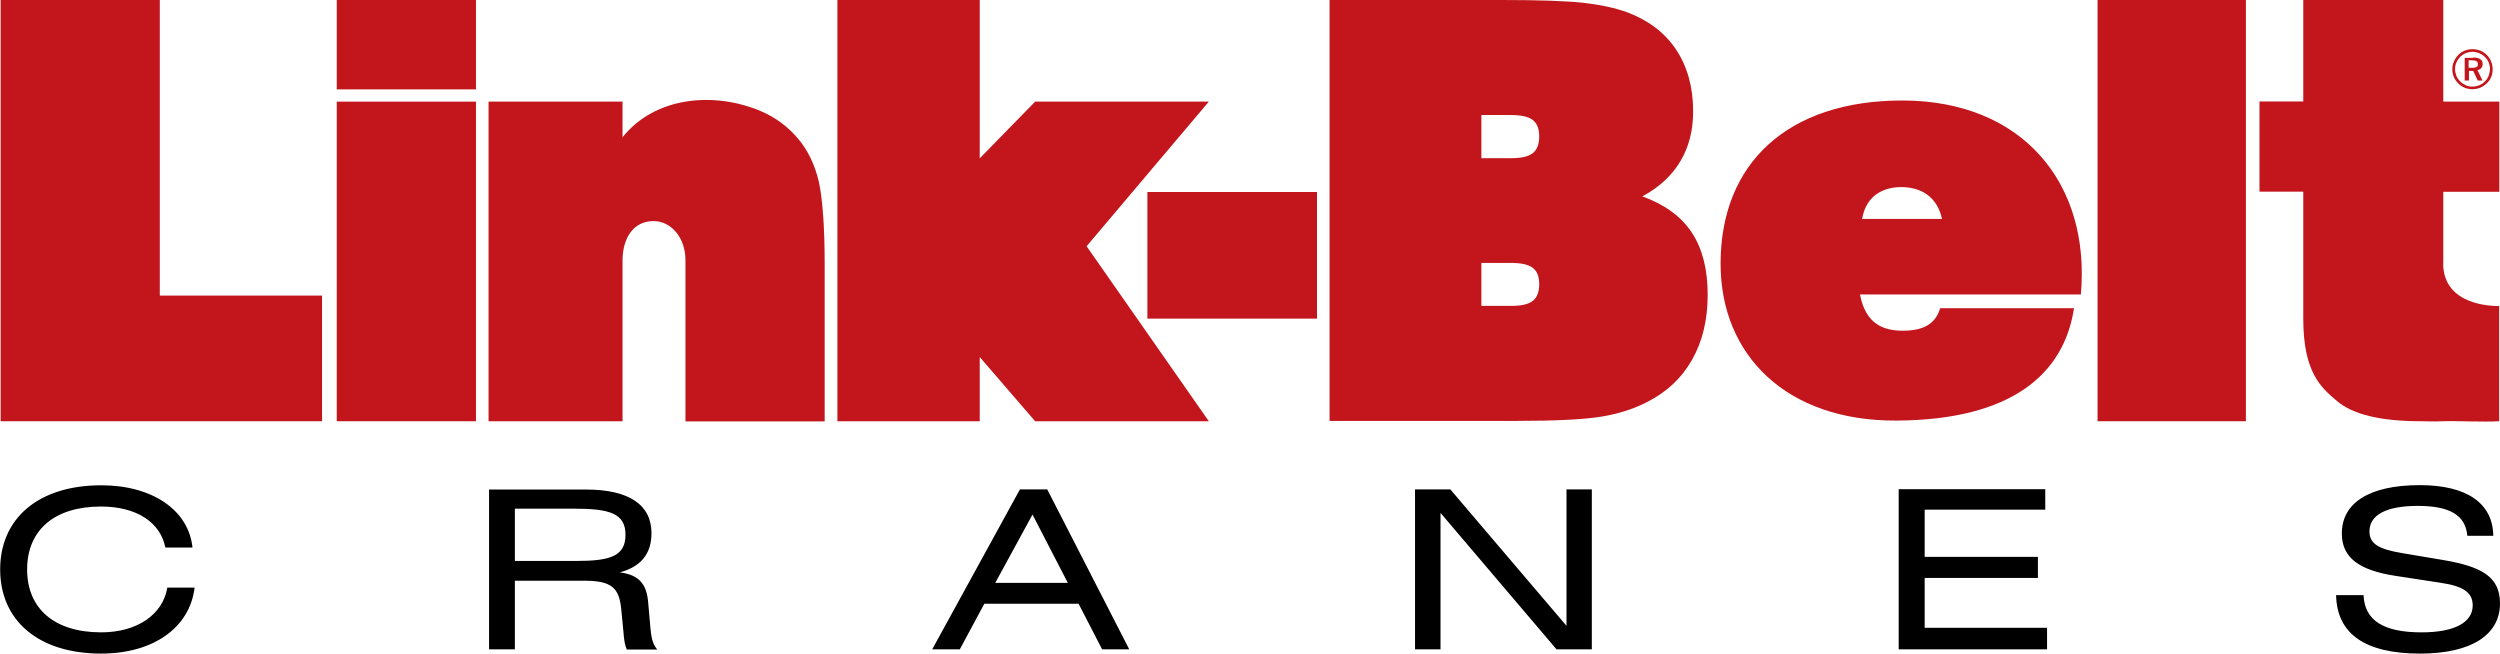
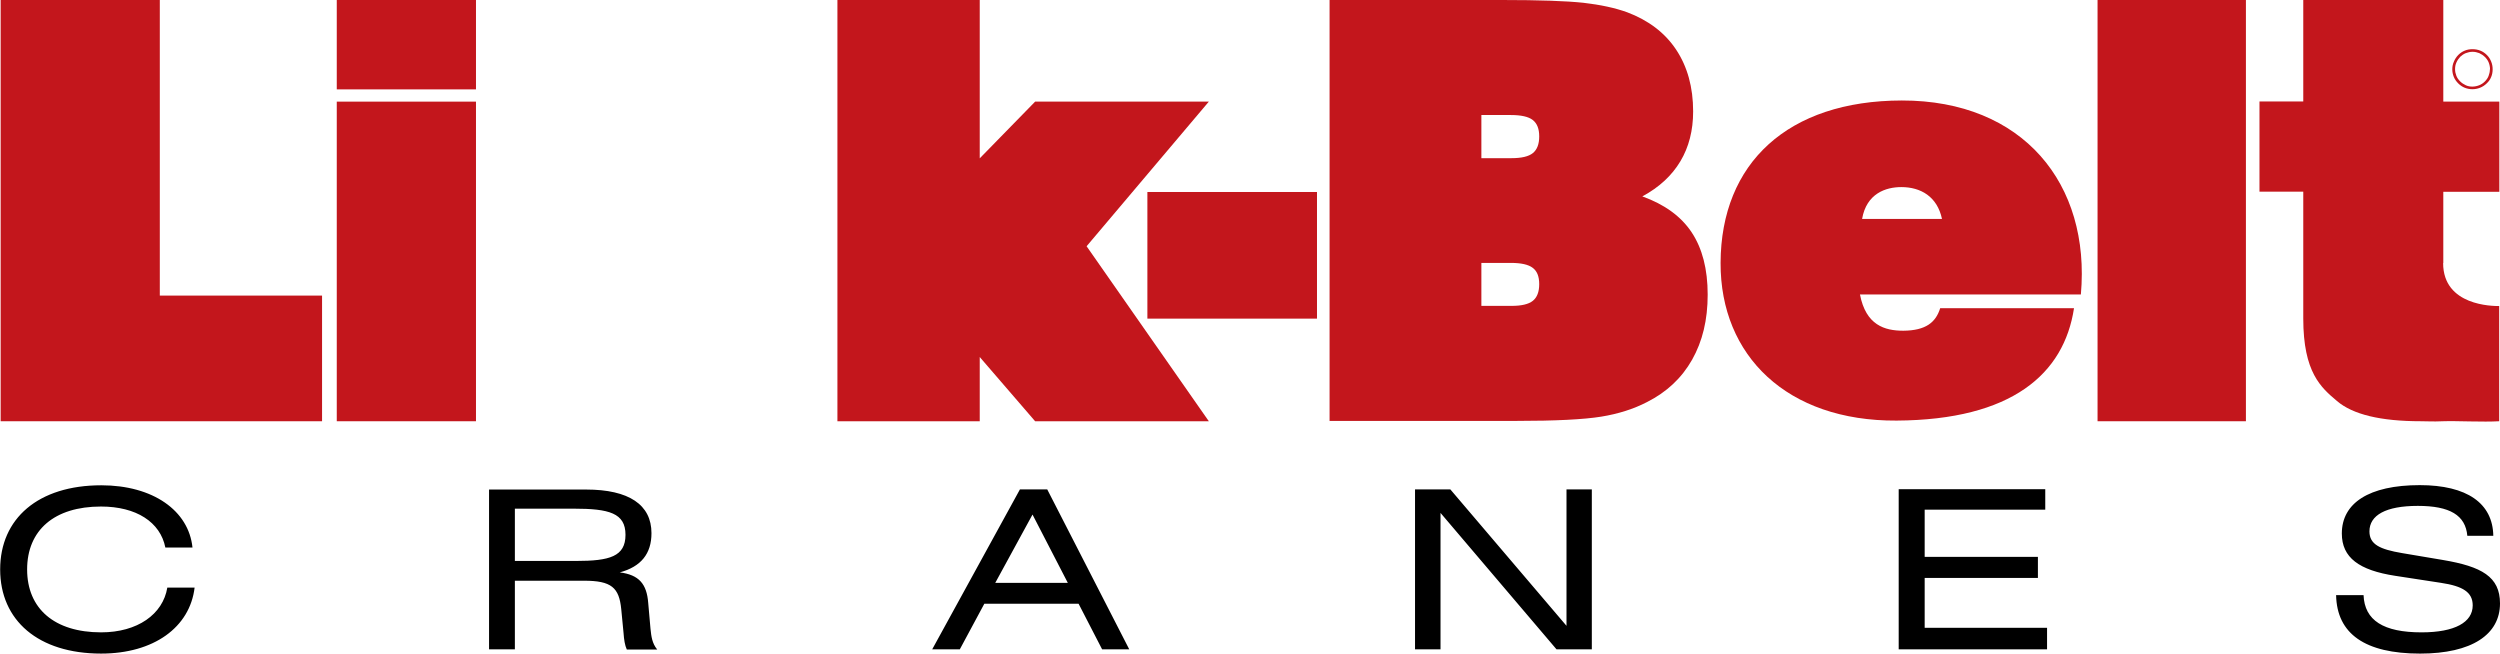
<svg xmlns="http://www.w3.org/2000/svg" id="Design" viewBox="0 0 153 40">
  <defs>
    <style>.cls-1{fill:#c3161c;}.cls-1,.cls-2{fill-rule:evenodd;}</style>
  </defs>
  <polygon class="cls-1" points="20.61 5.47 20.61 0 29.13 0 29.13 5.47 20.61 5.47 20.61 5.47" />
  <polygon class="cls-1" points=".04 25.78 .04 0 9.78 0 9.78 18.09 19.71 18.09 19.71 25.78 .04 25.78 .04 25.78" />
  <polygon class="cls-1" points="20.61 25.78 20.61 6.22 29.13 6.22 29.13 25.78 20.61 25.78 20.61 25.78" />
-   <path class="cls-1" d="m29.9,25.78V6.22h8.2v2.18c1.98-2.49,5.6-2.81,8.46-1.6.91.39,1.68.96,2.31,1.72.57.69.98,1.53,1.22,2.51.24.99.38,2.82.38,5.07v9.69h-8.52v-9.87c0-1.37-.87-2.39-1.96-2.39-1.18,0-1.89.98-1.89,2.42v9.83h-8.2Z" />
  <polygon class="cls-1" points="51.25 25.78 51.25 0 59.96 0 59.96 9.69 63.35 6.22 73.98 6.22 66.5 15.07 73.98 25.78 63.35 25.78 59.96 21.85 59.96 25.78 51.25 25.78 51.25 25.78" />
  <polygon class="cls-1" points="70.22 19.5 70.22 11.75 80.6 11.75 80.6 19.5 70.22 19.5 70.22 19.5" />
  <polygon class="cls-1" points="128.37 25.78 128.37 0 137.45 0 137.45 25.78 128.37 25.78 128.37 25.78" />
  <path class="cls-1" d="m149.52,16.1c0,2.63,3.05,2.63,3.43,2.63v7.05c-.95.06-2.65-.03-3.43,0-.78.03-.68,0-1.36,0-2.46,0-4.17-.41-5.14-1.24-.97-.82-2.06-1.74-2.06-5.05v-7.76h-2.68v-5.52h2.68V0h8.57v6.22h3.43v5.52h-3.43v4.36h0Z" />
  <path class="cls-1" d="m81.37,25.78V0h10.56c2.28,0,3.93.06,4.97.17,1.04.12,1.93.31,2.68.58,1.3.49,2.31,1.25,3,2.29.69,1.04,1.04,2.3,1.04,3.78,0,1.16-.26,2.18-.78,3.05-.52.87-1.29,1.59-2.33,2.15,1.36.49,2.37,1.22,3.02,2.2.65.98.98,2.25.98,3.81s-.32,2.86-.95,3.98c-.64,1.13-1.56,1.99-2.77,2.6-.81.42-1.75.72-2.8.89-1.05.17-2.78.26-5.21.26h-11.4Zm9.29-7.06h1.84c.61,0,1.05-.1,1.31-.31.26-.21.39-.55.39-1.02s-.13-.8-.4-1c-.26-.2-.71-.3-1.33-.3h-1.81v2.63h0Zm0-9.04h1.84c.61,0,1.05-.1,1.31-.31.26-.21.39-.55.39-1.02s-.13-.8-.4-1.01c-.26-.2-.71-.3-1.33-.3h-1.81v2.63h0Z" />
  <path class="cls-1" d="m151.32,3.01c.17,0,.33.03.48.09.15.06.28.15.4.27.12.12.2.25.26.4.06.15.09.3.09.47s-.03.33-.09.47c-.06.15-.15.28-.27.39-.12.12-.26.21-.41.27-.15.06-.31.09-.47.09s-.32-.03-.47-.09c-.15-.06-.28-.15-.4-.27-.12-.12-.21-.25-.27-.4-.06-.15-.09-.3-.09-.46s.03-.32.1-.47c.06-.15.15-.29.27-.41.11-.11.24-.2.39-.26.14-.06.3-.09.47-.09h0Zm1.07,1.24c0-.15-.03-.29-.08-.42-.05-.13-.13-.24-.23-.34-.1-.1-.22-.18-.35-.24-.13-.05-.27-.08-.41-.08s-.28.03-.41.08c-.13.05-.24.13-.34.22-.1.11-.18.22-.24.36-.06.13-.08.27-.08.41s.03.27.08.4c.05.13.13.24.23.34.1.1.22.18.35.24.13.06.26.08.4.08.14,0,.28-.03.41-.08.13-.05.25-.13.35-.23.1-.1.18-.21.23-.34.05-.13.08-.26.08-.4h0Z" />
-   <path class="cls-1" d="m151.35,3.52c.19,0,.34.03.44.1.1.06.15.16.15.29,0,.1-.03.18-.08.25-.06.07-.13.11-.24.13l.31.64h-.29l-.28-.59h-.26v.59h-.26v-1.39h.52Zm-.05.17h-.22v.46h.22c.13,0,.22-.02.27-.05.05-.03.08-.09.08-.17,0-.08-.03-.15-.09-.18-.06-.04-.15-.06-.27-.06h0Z" />
  <path class="cls-2" d="m11.9,35.96h-1.66c-.27,1.64-1.83,2.74-4.05,2.74-2.86,0-4.53-1.45-4.53-3.85s1.66-3.85,4.52-3.85c2.16,0,3.63.95,3.94,2.51h1.66c-.23-2.26-2.42-3.81-5.58-3.81-3.86,0-6.19,2.03-6.19,5.15s2.33,5.15,6.18,5.15c3.21,0,5.43-1.6,5.72-4.04h0Zm18.03,3.78h1.58v-4.2h4.24c1.67,0,2.14.42,2.27,1.74l.14,1.45c.03.42.08.76.2,1.02h1.86c-.31-.38-.36-.79-.41-1.27l-.14-1.59c-.09-1.15-.56-1.71-1.74-1.86,1.3-.35,1.94-1.14,1.94-2.4,0-1.74-1.38-2.67-4-2.67h-5.94v9.79h0Zm5.18-8.61c2.17,0,3.17.27,3.17,1.6s-.97,1.6-3.03,1.6h-3.74v-3.2h3.6Zm21.94,8.61h1.69l1.5-2.79h5.77l1.44,2.79h1.66l-5.02-9.79h-1.67l-5.37,9.79h0Zm3.86-4.07l2.28-4.18,2.16,4.18h-4.44Zm25.69,4.07h1.56v-8.35l7.1,8.35h2.16v-9.79h-1.55v8.35l-7.11-8.35h-2.16v9.79h0Zm29.6,0h9.08v-1.32h-7.49v-3.05h6.93v-1.29h-6.93v-2.89h7.38v-1.25h-8.97v9.79h0Zm26.77-3.31c.05,2.36,1.77,3.57,5.14,3.57,3.17,0,4.89-1.17,4.89-3.07,0-1.64-1.13-2.26-3.5-2.66l-2.49-.42c-1.36-.23-2-.53-2-1.33,0-.99,1-1.56,2.96-1.56s2.92.57,3.03,1.83h1.59c-.03-1.99-1.61-3.1-4.5-3.1-3.13,0-4.77,1.11-4.77,2.96,0,1.48,1.06,2.25,3.27,2.59l2.8.43c1.33.2,1.94.57,1.94,1.38,0,1.03-1.09,1.65-3.13,1.65-2.33,0-3.49-.73-3.55-2.28h-1.69Z" />
  <path class="cls-1" d="m113.96,13.4c.27-1.56,1.45-1.95,2.4-1.95,1.19,0,2.2.58,2.49,1.95h-4.89Zm4.78,5.46c-.27.87-.88,1.37-2.26,1.38-1.14,0-2.29-.34-2.65-2.22h13.52c.6-6.77-3.54-11.88-10.96-11.87-6.96.01-11.07,3.82-11.09,9.94-.02,5.68,4.07,9.69,10.77,9.65,7.06-.04,10.25-2.86,10.86-6.88h-8.18Z" />
</svg>